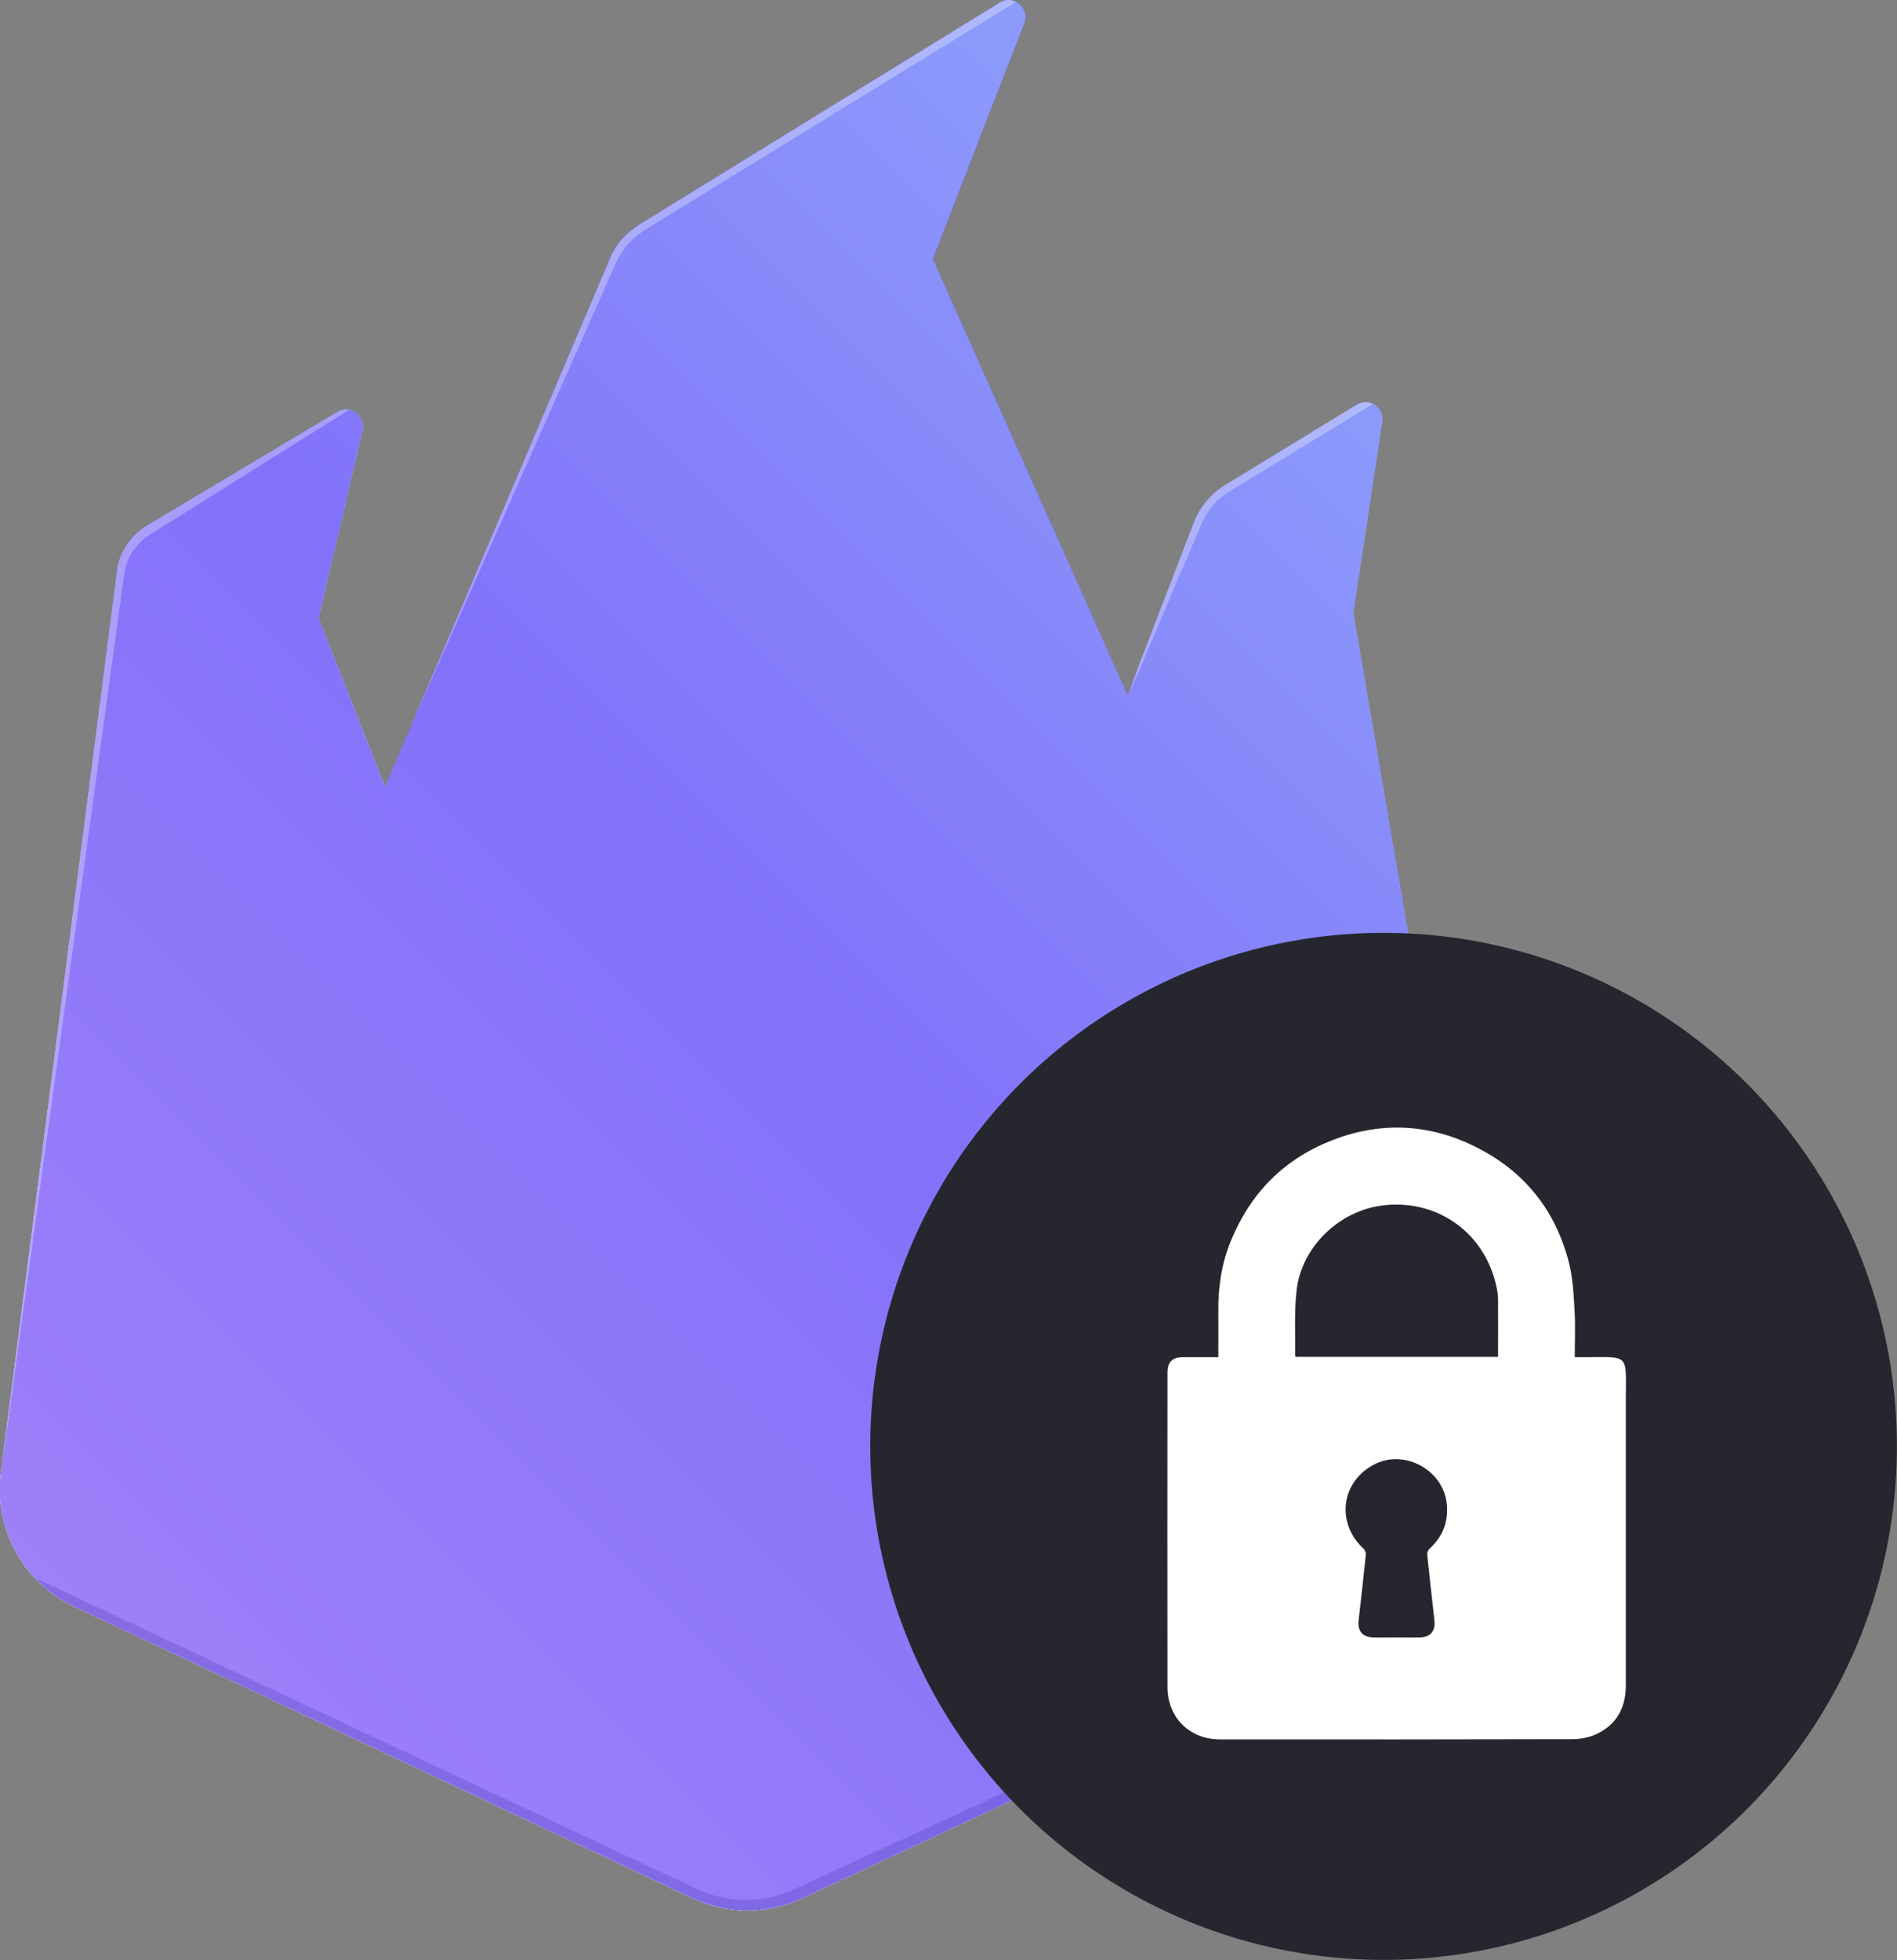
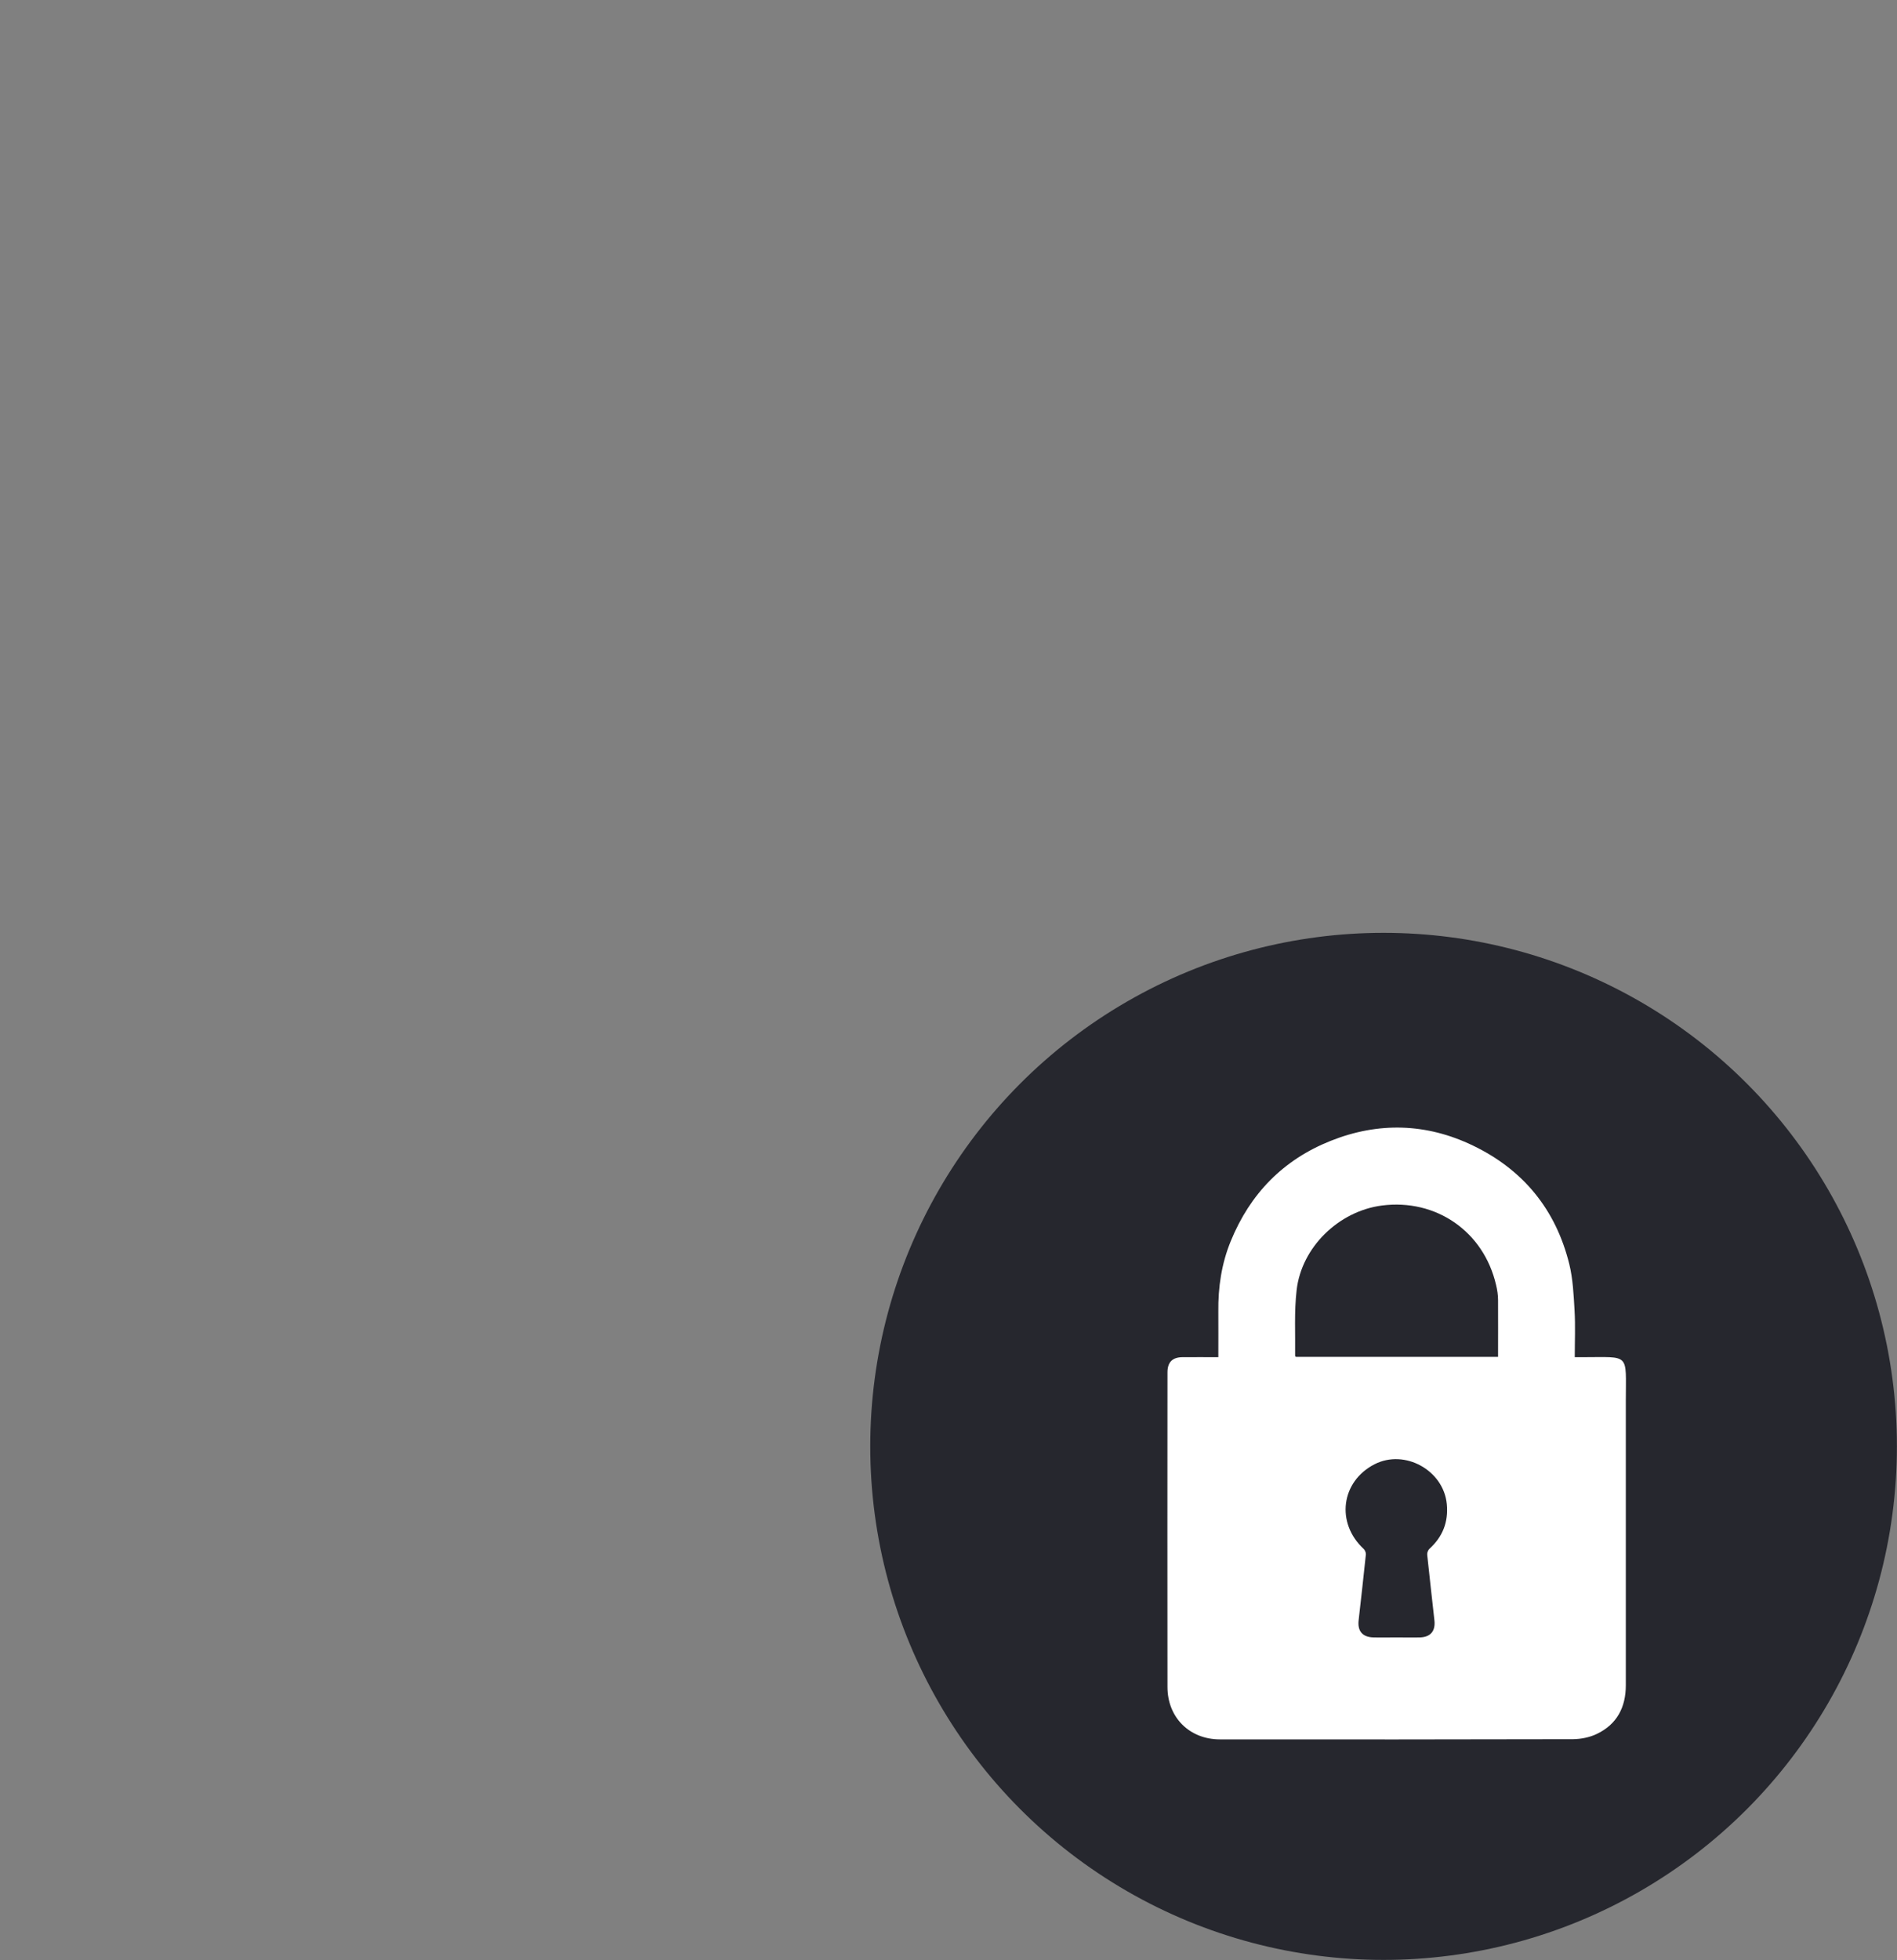
<svg xmlns="http://www.w3.org/2000/svg" xmlns:xlink="http://www.w3.org/1999/xlink" viewBox="0 0 188.73 194.92">
  <rect x="0" y="0" width="188.73" height="194.92" fill="#808080" stroke="none" />
  <defs>
    <clipPath id="d">
-       <path d="m38.31,78.27l22.5-52.86c.63-1.31,1.35-2.1,2.88-3.13L99.47.25c1.39-.84,3.04.58,2.43,2.08l-9.09,23.42,19.36,43.37,6.68-17.36c.58-1.34,1.52-2.49,2.71-3.32l13.46-8.21c1.3-.75,2.86.46,2.47,1.91l-2.85,18.8,14.54,84.98c1,5.73-1.97,11.41-7.24,13.87l-62.13,28.99c-3.47,1.62-7.47,1.61-10.94-.02l-61.51-29c-5.19-2.45-8.14-8.04-7.22-13.71L11.73,56.22c.42-1.67,1.5-3.11,2.98-3.99l18.85-11.25c1.37-.82,3.01.56,2.44,2.05l-4.31,18.45,6.62,16.8Z" style="fill:none; stroke-width:0px;" />
-     </clipPath>
+       </clipPath>
    <linearGradient id="e" x1="74.75" y1="191.35" x2="74.75" y2="38.48" gradientUnits="userSpaceOnUse">
      <stop offset=".7" stop-color="#cfe4f3" />
      <stop offset="1" stop-color="#6bc3f9" />
    </linearGradient>
    <linearGradient id="f" x1="76.21" y1="191.35" x2="76.21" y2="-2.37" gradientUnits="userSpaceOnUse">
      <stop offset="0" stop-color="#b18cf9" />
      <stop offset="1" stop-color="#4f3dd5" />
    </linearGradient>
    <linearGradient id="g" x1="74.77" y1="191.27" x2="74.77" y2="37.96" gradientUnits="userSpaceOnUse">
      <stop offset="0" stop-color="#b1d6f9" />
      <stop offset="1" stop-color="#9193ee" />
    </linearGradient>
    <linearGradient id="h" x1="74.75" y1="191.35" x2="74.75" y2="38.48" gradientUnits="userSpaceOnUse">
      <stop offset="0" stop-color="#cfe4f3" />
      <stop offset="1" stop-color="#6bc3f9" />
    </linearGradient>
    <linearGradient id="i" x1="46.08" y1="192.92" x2="46.08" y2="38.78" xlink:href="#g" />
    <linearGradient id="j" x1="74.75" y1="191.35" x2="74.75" y2="42.54" xlink:href="#g" />
    <linearGradient id="k" x1="-10.69" y1="180.32" x2="160.91" y2="8.72" gradientUnits="userSpaceOnUse">
      <stop offset="0" stop-color="#a684f8" />
      <stop offset=".5" stop-color="#8272fa" />
      <stop offset="1" stop-color="#90aefb" />
    </linearGradient>
  </defs>
  <g style="isolation:isolate;">
    <g id="b">
      <g id="c">
        <g style="clip-path:url(#d);">
-           <polygon points="37.73 38.48 31.68 61.47 38.95 79.84 150.88 155.63 74.35 191.35 -1.39 155.63 11.89 53.94 37.73 38.48" style="fill:url(#e); stroke-width:0px;" />
-           <path d="m92.81,25.76l11.01-28.13-40.65,24.42c-1.31.96-2.33,2.26-2.94,3.77l-21.16,50.63L1.54,158.72l72.82,32.62,76.53-35.71L92.81,25.76Z" style="fill:url(#f); stroke-width:0px;" />
-           <polygon points="119.76 49.64 94.1 117.19 -1.36 155.56 74.38 191.27 150.9 155.56 134.67 60.87 138.36 37.96 119.76 49.64" style="fill:url(#g); stroke-width:0px;" />
+           <path d="m92.81,25.76c-1.31.96-2.33,2.26-2.94,3.77l-21.16,50.63L1.54,158.72l72.82,32.62,76.53-35.71L92.81,25.76Z" style="fill:url(#f); stroke-width:0px;" />
          <polygon points="37.73 38.48 31.68 61.47 38.31 78.27 150.88 155.63 74.35 191.35 -1.39 155.63 11.73 53.42 37.73 38.48" style="fill:url(#h); mix-blend-mode:multiply; stroke-width:0px;" />
          <polygon points="94.27 116.74 -2.1 155.86 73.64 192.92 74.35 191.35 94.27 116.74" style="fill:url(#i); stroke-width:0px;" />
          <polygon points="-1.39 155.63 74.35 191.35 150.88 155.63 94.27 116.74 -1.39 155.63" style="fill:url(#j); mix-blend-mode:screen; opacity:.7; stroke-width:0px;" />
          <rect x="-.72" y="0" width="150.42" height="190.29" style="fill:url(#k); mix-blend-mode:hue; stroke-width:0px;" />
          <path d="m78.9,187.92c-2.99,1.37-6.42,1.37-9.42.01L1.76,156.11c1.28,2.2,3.2,4.02,5.62,5.17l61.51,29c3.46,1.63,7.47,1.64,10.94.02l62.13-28.99c2.36-1.1,4.25-2.85,5.54-4.96l-68.59,31.58Z" style="fill:#311b98; opacity:.2; stroke-width:0px;" />
-           <path d="m122.4,48.82l14.49-8.82c-.39-.83-1.43-1.29-2.36-.76l-13.46,8.21c-1.2.83-2.14,1.98-2.71,3.32l-5.9,17.96,6.95-16.34c.81-1.75,1.45-2.62,3-3.57Z" style="fill:#fff; opacity:.3; stroke-width:0px;" />
          <path d="m64.5,22.65L101.81-.26c.04-1.24-2.14-1.6-3.34-.87l-37.52,23.14c-.23.17-.41.38-.53.64l-21.7,54.46,22.22-50.2c.94-2.19,1.74-3.14,3.57-4.26Z" style="fill:#fff; opacity:.3; stroke-width:0px;" />
          <path d="m15.05,53.08l19.92-12.47c-.41-.8-1.44-1.25-2.36-.7l-18.85,11.25c-1.48.88-2.55,2.32-2.98,3.99L.28,145.22,12.36,57.08c.27-1.76,1.19-3.05,2.69-4.01Z" style="fill:#fff; opacity:.3; stroke-width:0px;" />
        </g>
        <circle cx="137.65" cy="143.84" r="51.07" style="fill:#26272e; stroke-width:0px;" />
        <path d="m121.21,134.97c0-1.57.01-3.05,0-4.53-.03-2.42.32-4.78,1.24-7.02,1.92-4.7,5.21-8.08,9.93-9.96,4.76-1.9,9.53-1.76,14.15.46,5.02,2.41,8.25,6.37,9.59,11.77.37,1.5.44,3.09.53,4.64.09,1.52.02,3.04.02,4.64.3,0,.55,0,.8,0,4.75,0,4.28-.46,4.28,4.31,0,9.44,0,18.88,0,28.32,0,2.19-.89,3.89-2.89,4.84-.71.34-1.56.51-2.34.52-11.72.03-23.43.03-35.15.02-3.03,0-5.22-2.18-5.22-5.21-.02-10.43,0-20.86,0-31.29,0-1.01.49-1.5,1.49-1.51,1.17-.01,2.33,0,3.58,0Zm27.83-.03c0-1.92.01-3.78,0-5.64,0-.51-.08-1.03-.2-1.52-1.23-5.31-5.97-8.59-11.37-7.89-4.27.56-7.98,4.13-8.47,8.41-.25,2.15-.12,4.34-.15,6.52,0,.03.03.07.07.12h20.14Zm-10.12,27.9c.79,0,1.58.02,2.37,0,1.04-.04,1.53-.64,1.42-1.68-.24-2.18-.49-4.36-.72-6.54-.02-.19.08-.46.22-.59,1.32-1.2,1.9-2.66,1.73-4.45-.32-3.36-4.18-5.5-7.19-3.96-3.34,1.72-3.87,5.83-1.08,8.42.13.12.23.37.22.54-.23,2.18-.47,4.36-.72,6.54-.13,1.09.38,1.7,1.49,1.72.75.02,1.5,0,2.25,0Z" style="fill:#fff; stroke-width:0px;" />
      </g>
    </g>
  </g>
</svg>